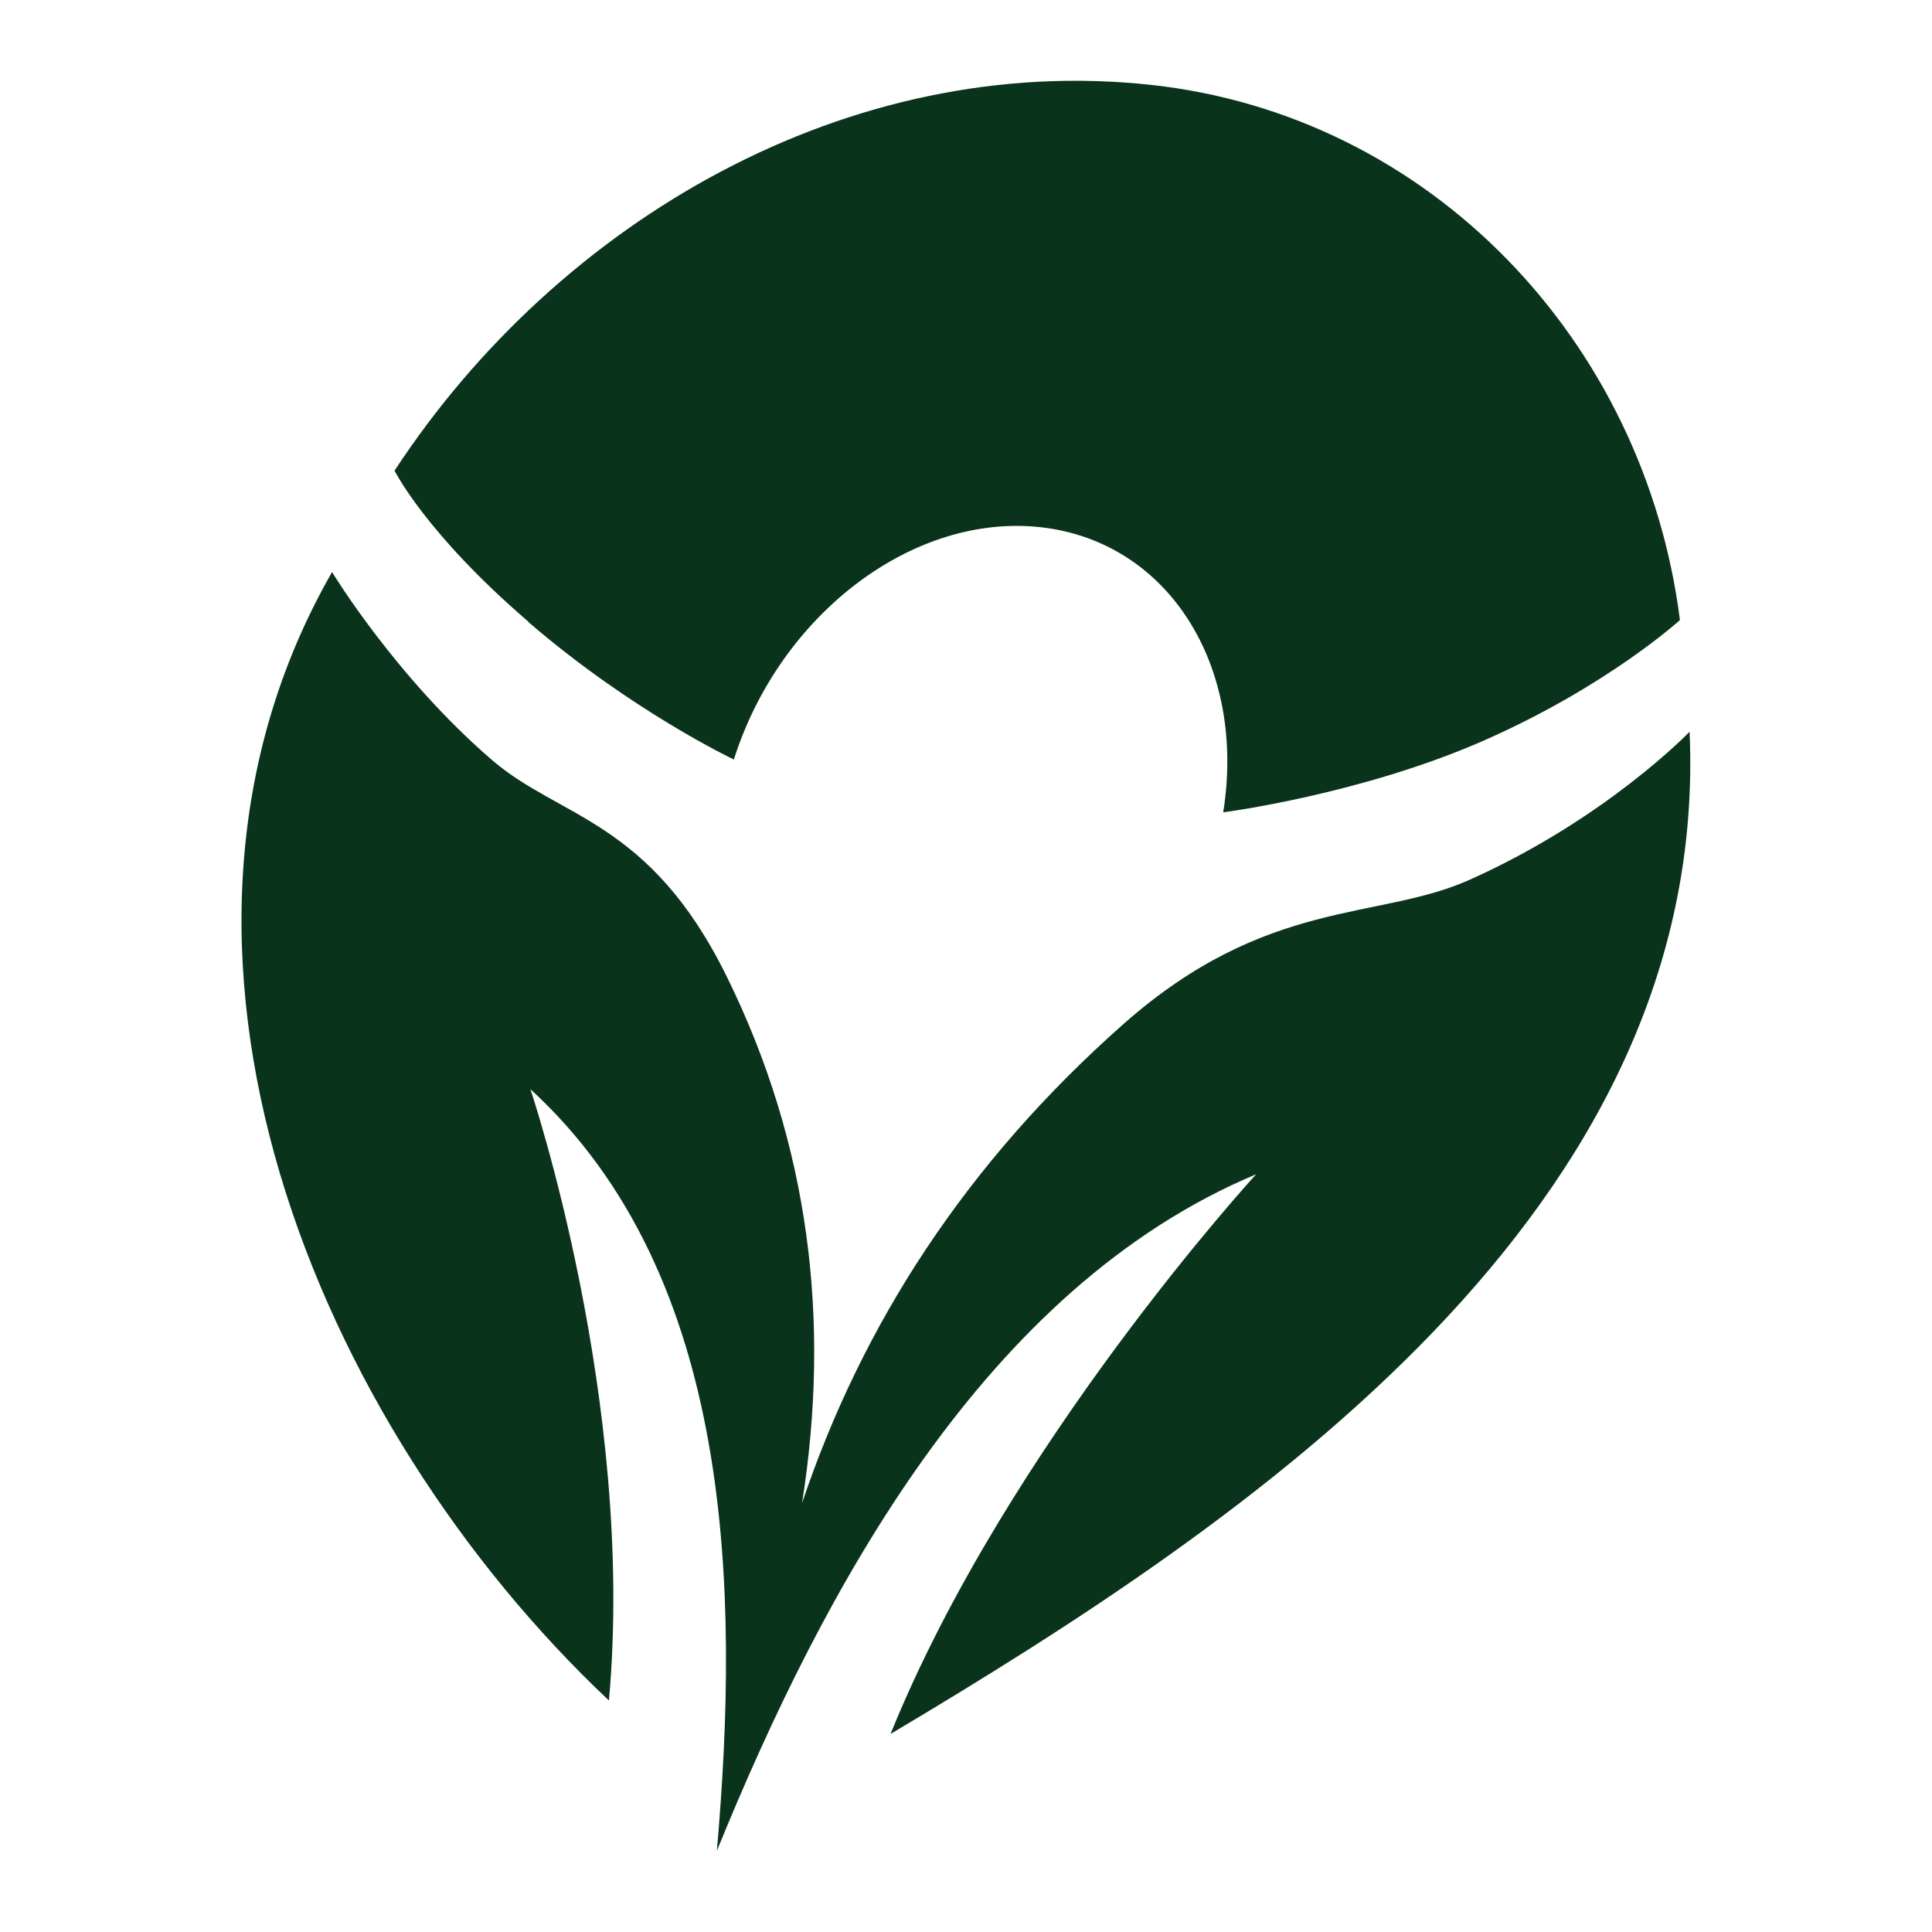
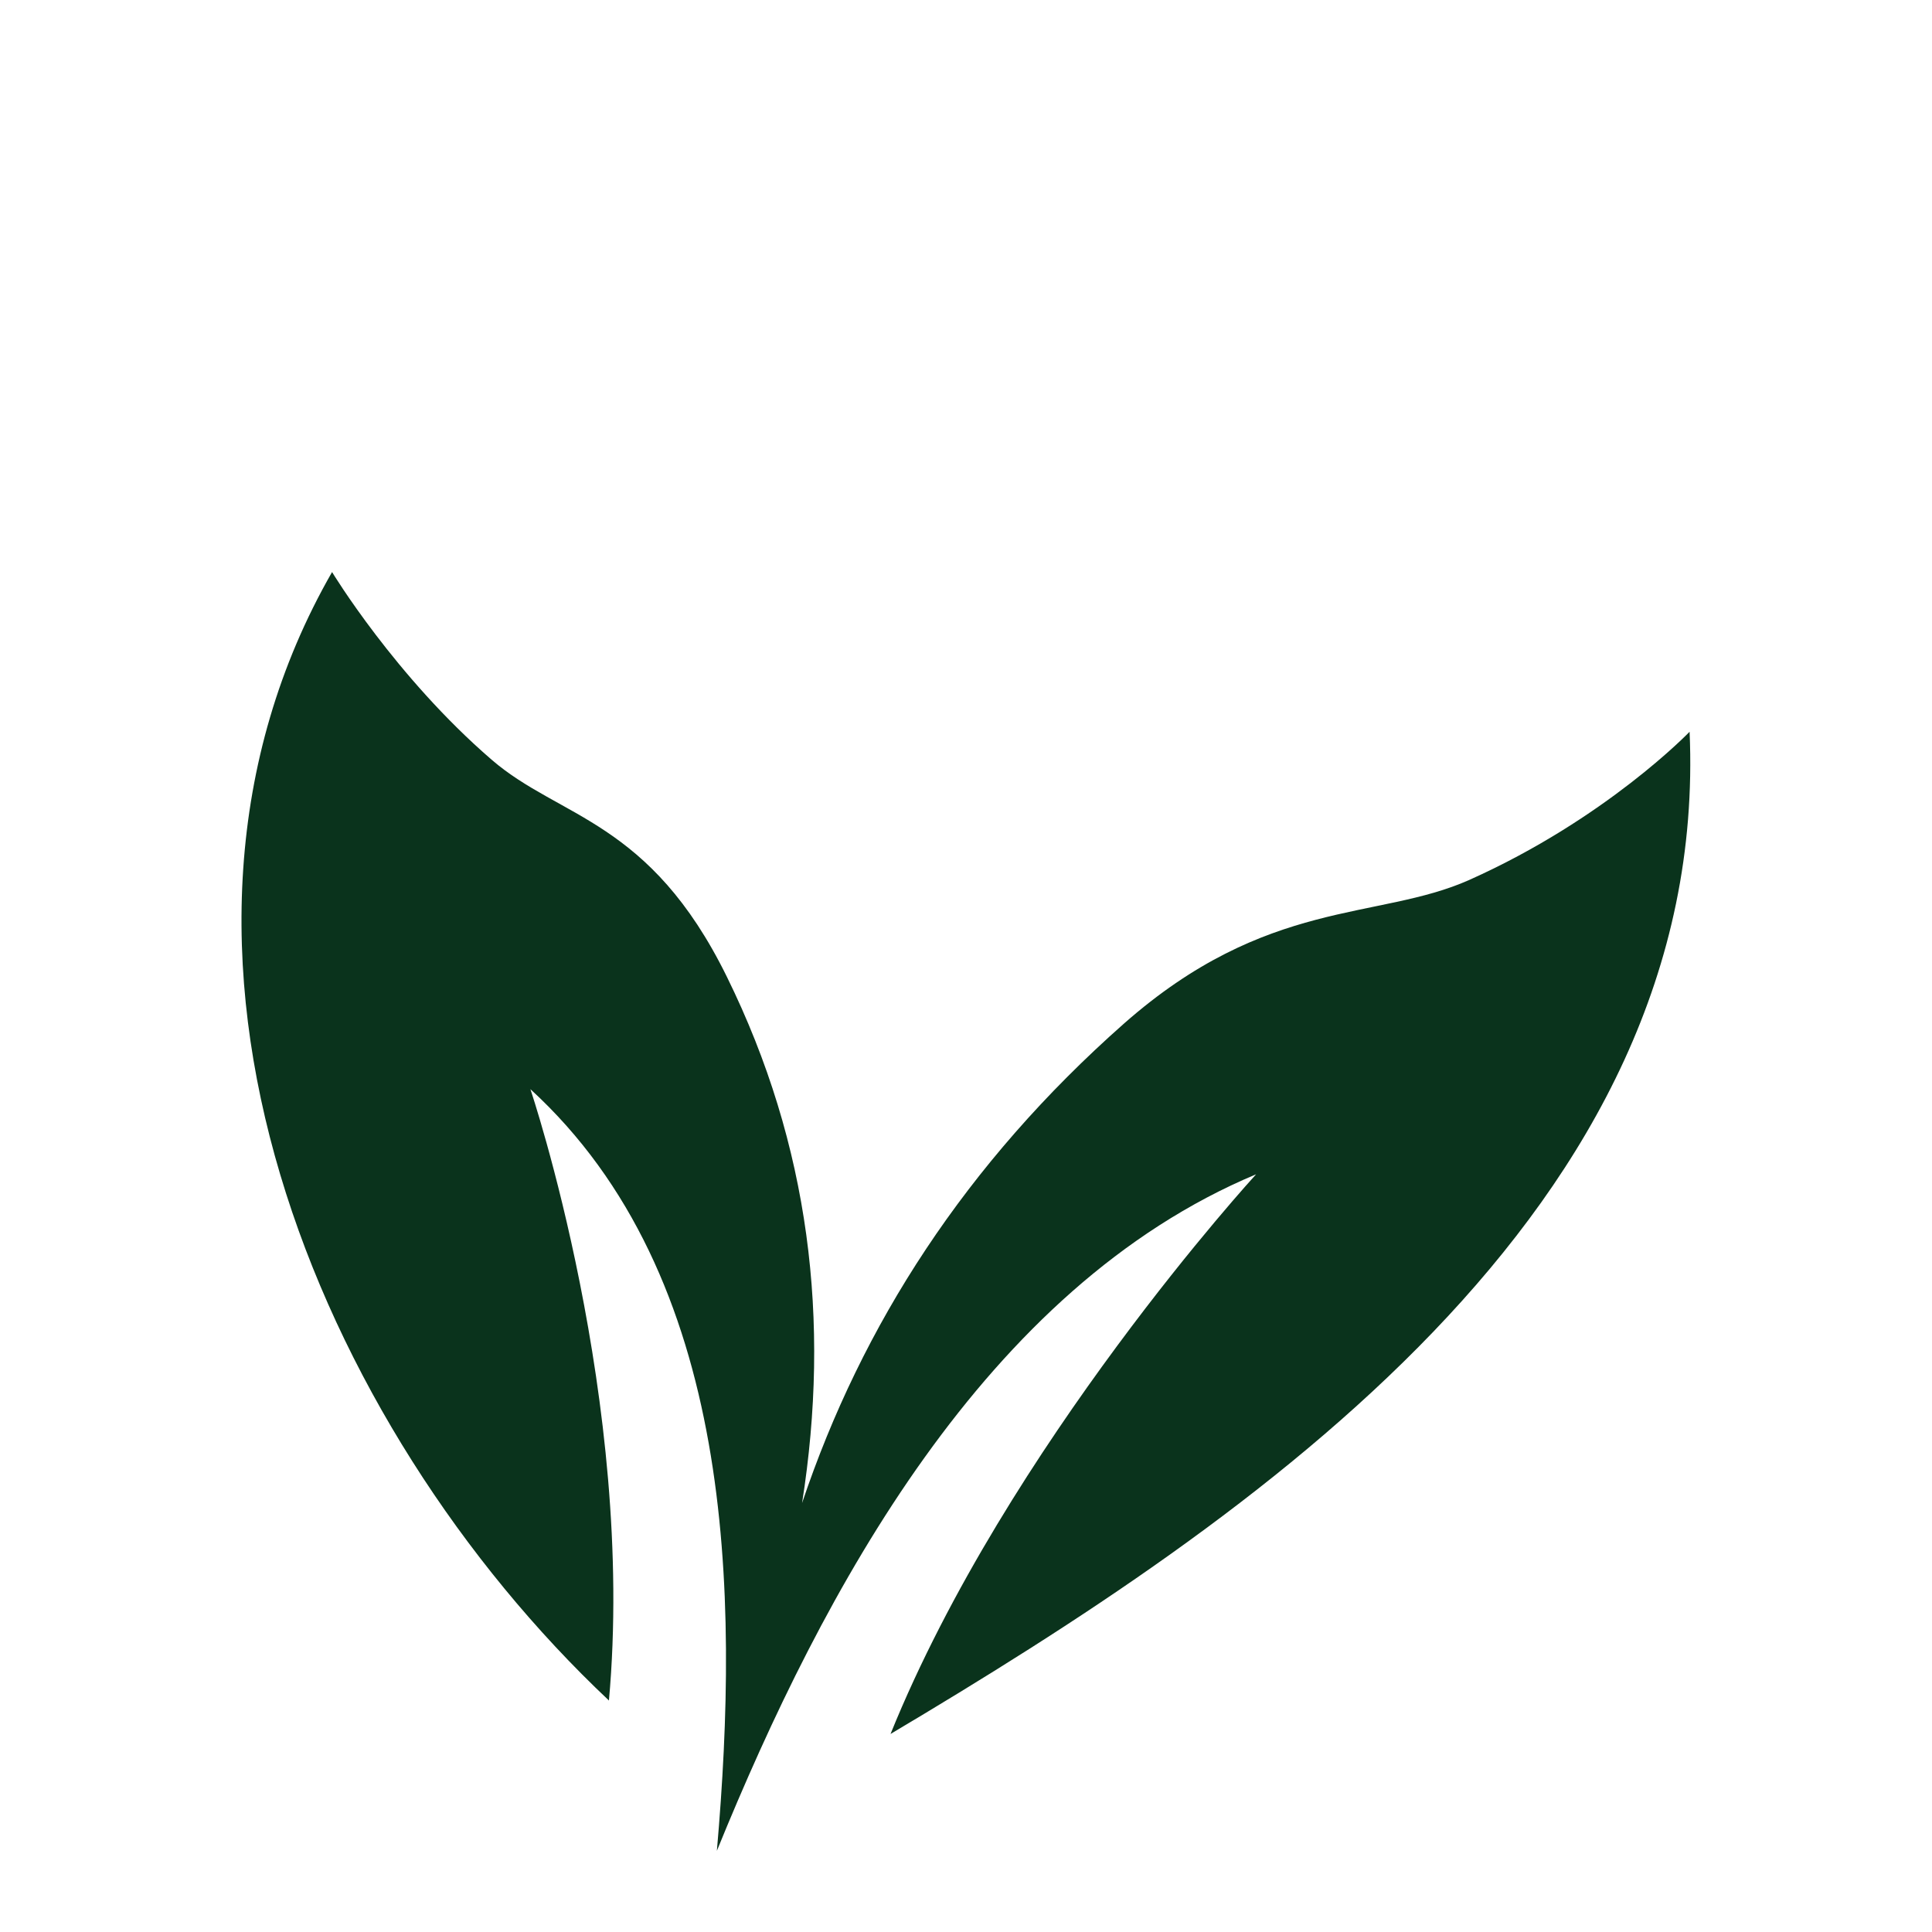
<svg xmlns="http://www.w3.org/2000/svg" id="Layer_1" data-name="Layer 1" viewBox="0 0 64 64">
  <defs>
    <style>
      .cls-1 {
        fill: #0a331c;
      }
    </style>
  </defs>
-   <path class="cls-1" d="M17.51,20.61c3.42,2.95,6.8,4.55,6.8,4.55,1.52-4.8,5.94-8.19,10.21-7.69,4.22.5,6.77,4.63,6,9.44,0,0,4.58-.59,8.66-2.39,4.08-1.8,6.47-3.98,6.47-3.98-1.17-9.24-8.27-16.73-17.54-17.73-9.98-1.08-19.59,4.47-25.04,12.78,0,0,1.02,2.07,4.44,5.01Z" />
  <path class="cls-1" d="M20.17,56.35c.9-9.91-2.6-20.27-2.6-20.27,6.77,6.2,6.92,16.67,6.18,25.2,0,.02,0,.04,0,.04,0,0,0-.01,0-.01,0,0,0,.01,0,.01,0,0,0-.02.01-.04,3.5-8.59,8.87-18.62,17.85-22.38,0,0-8.24,8.98-12.11,18.54,11.97-7.12,27.16-17.35,26.47-33.2,0,0-2.76,2.88-7.3,4.91-3.03,1.35-6.7.58-11.44,4.76-5.24,4.63-8.68,9.98-10.66,15.88.95-6.03.25-11.86-2.49-17.43-2.56-5.21-5.53-5.24-7.79-7.19-3.2-2.76-5.29-6.22-5.29-6.22-7.15,12.47-.49,28.28,9.17,37.38Z" />
</svg>